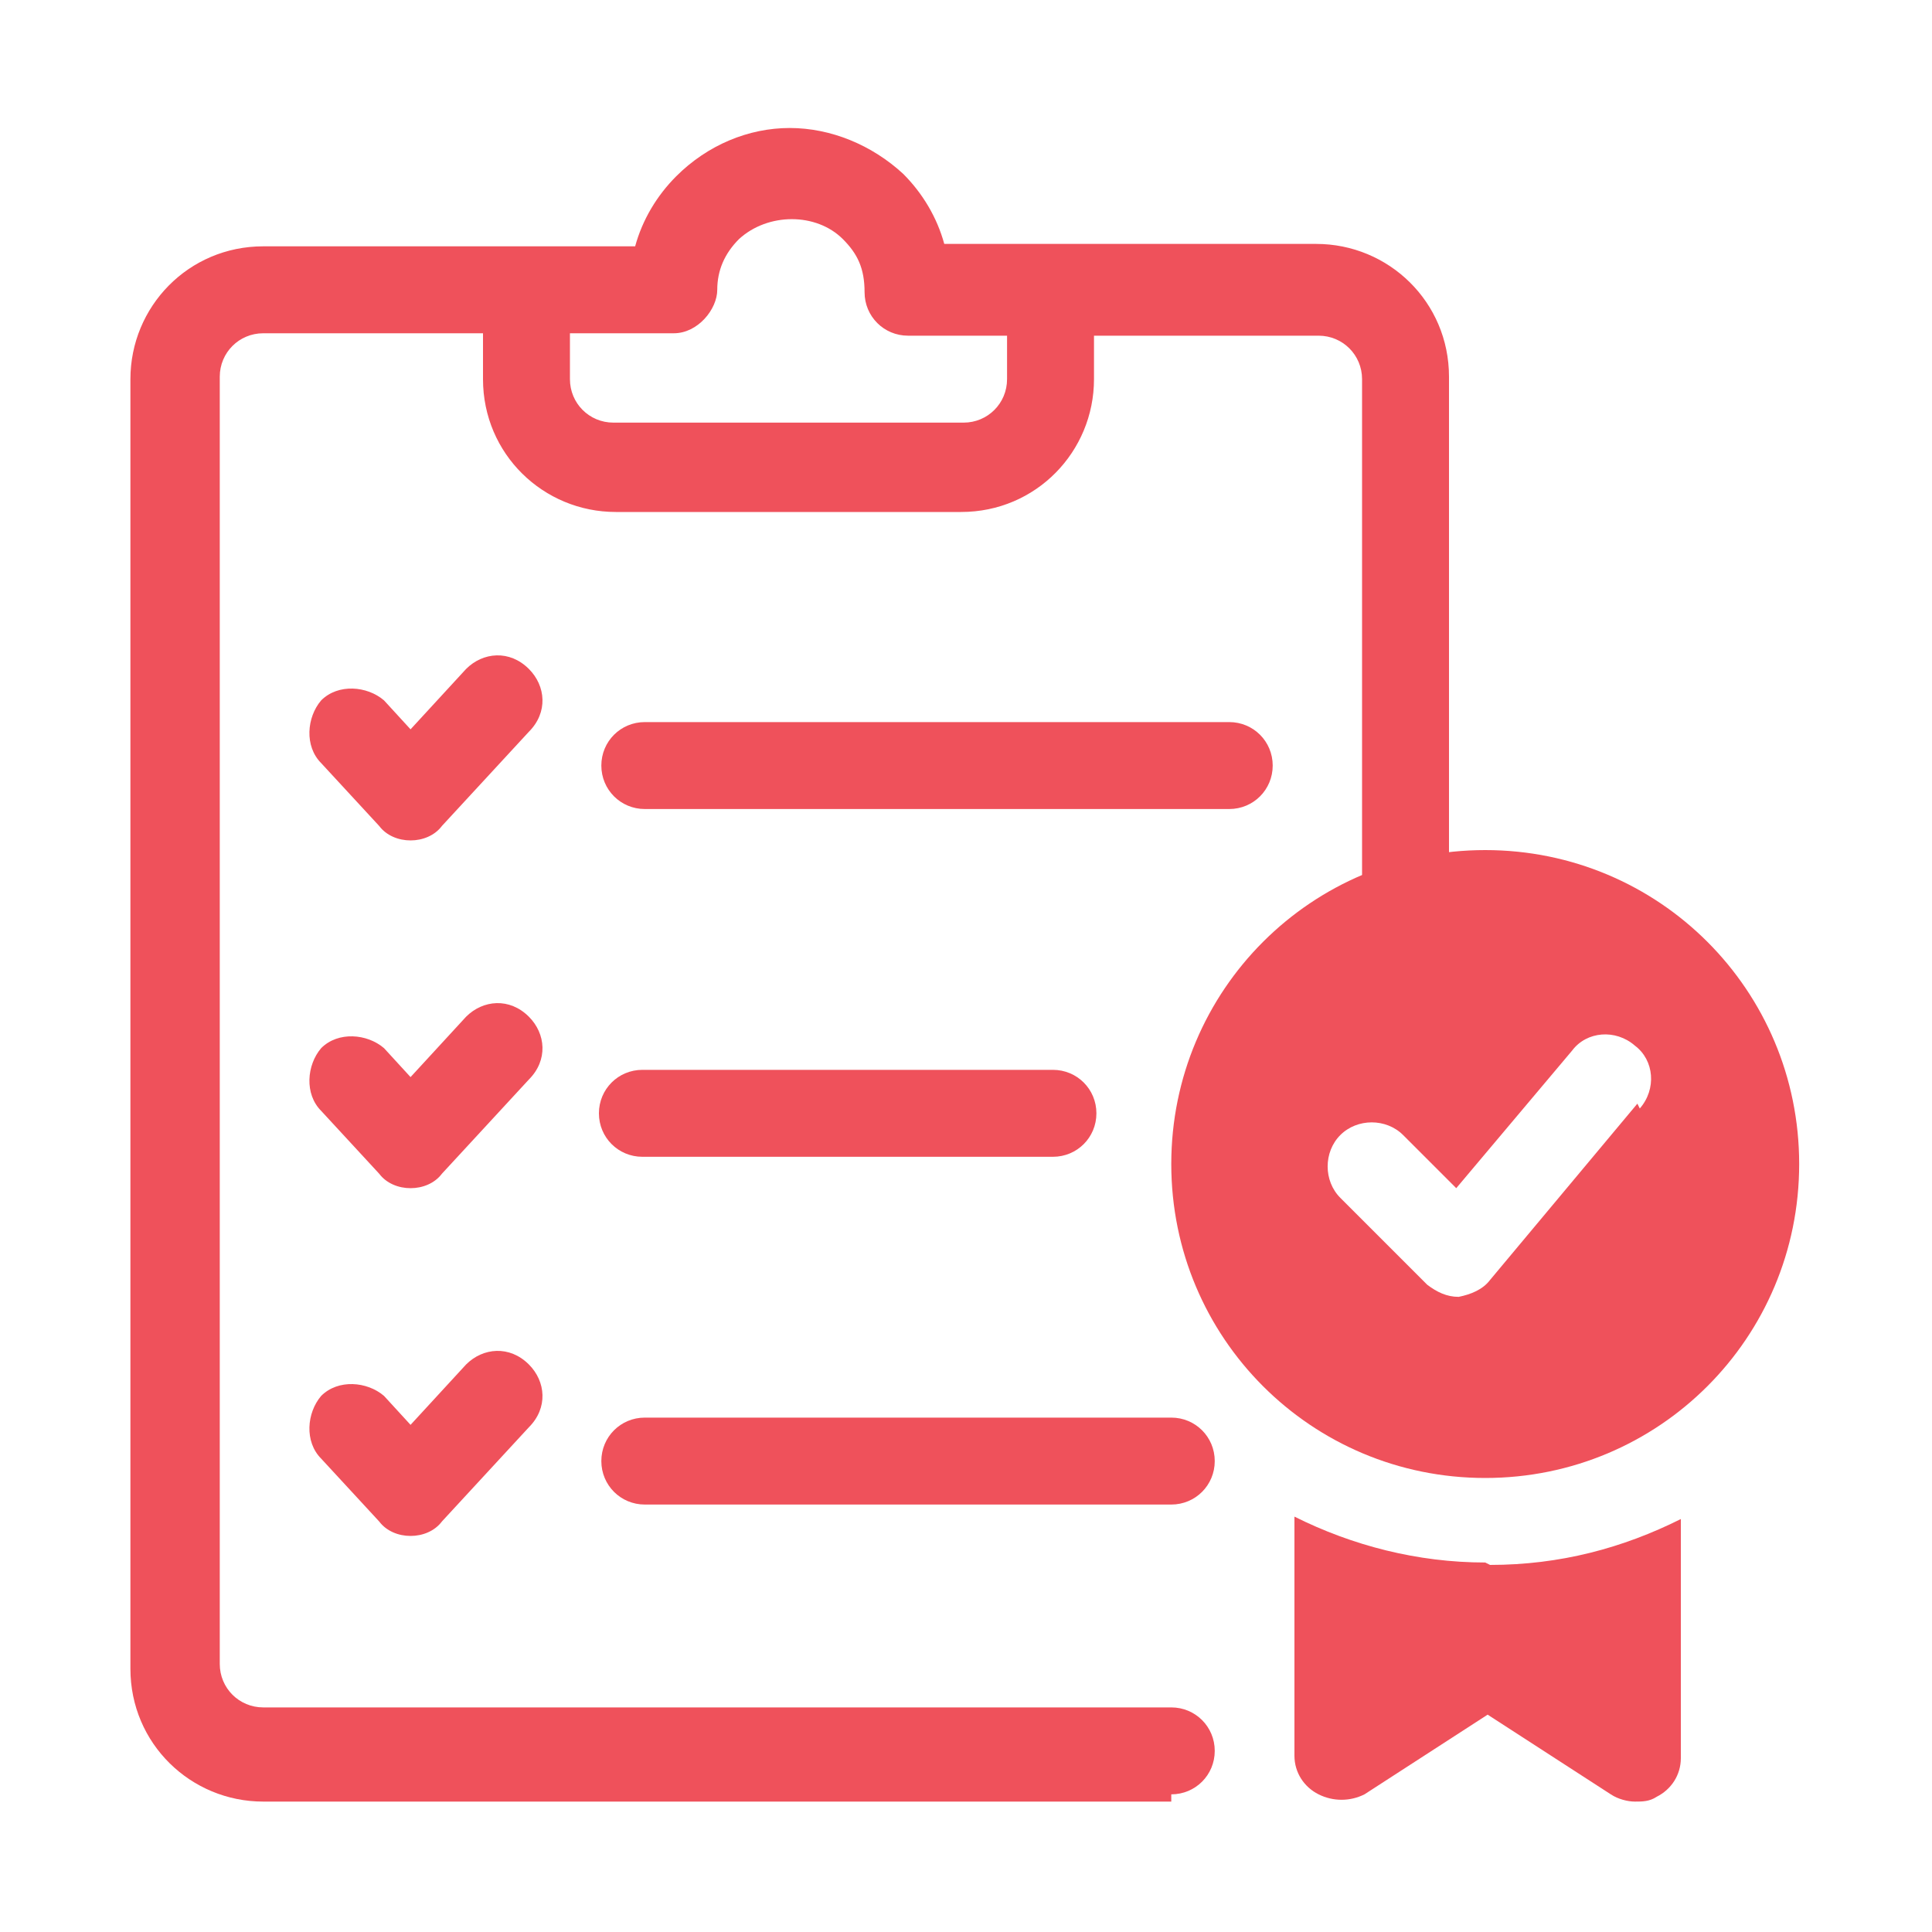
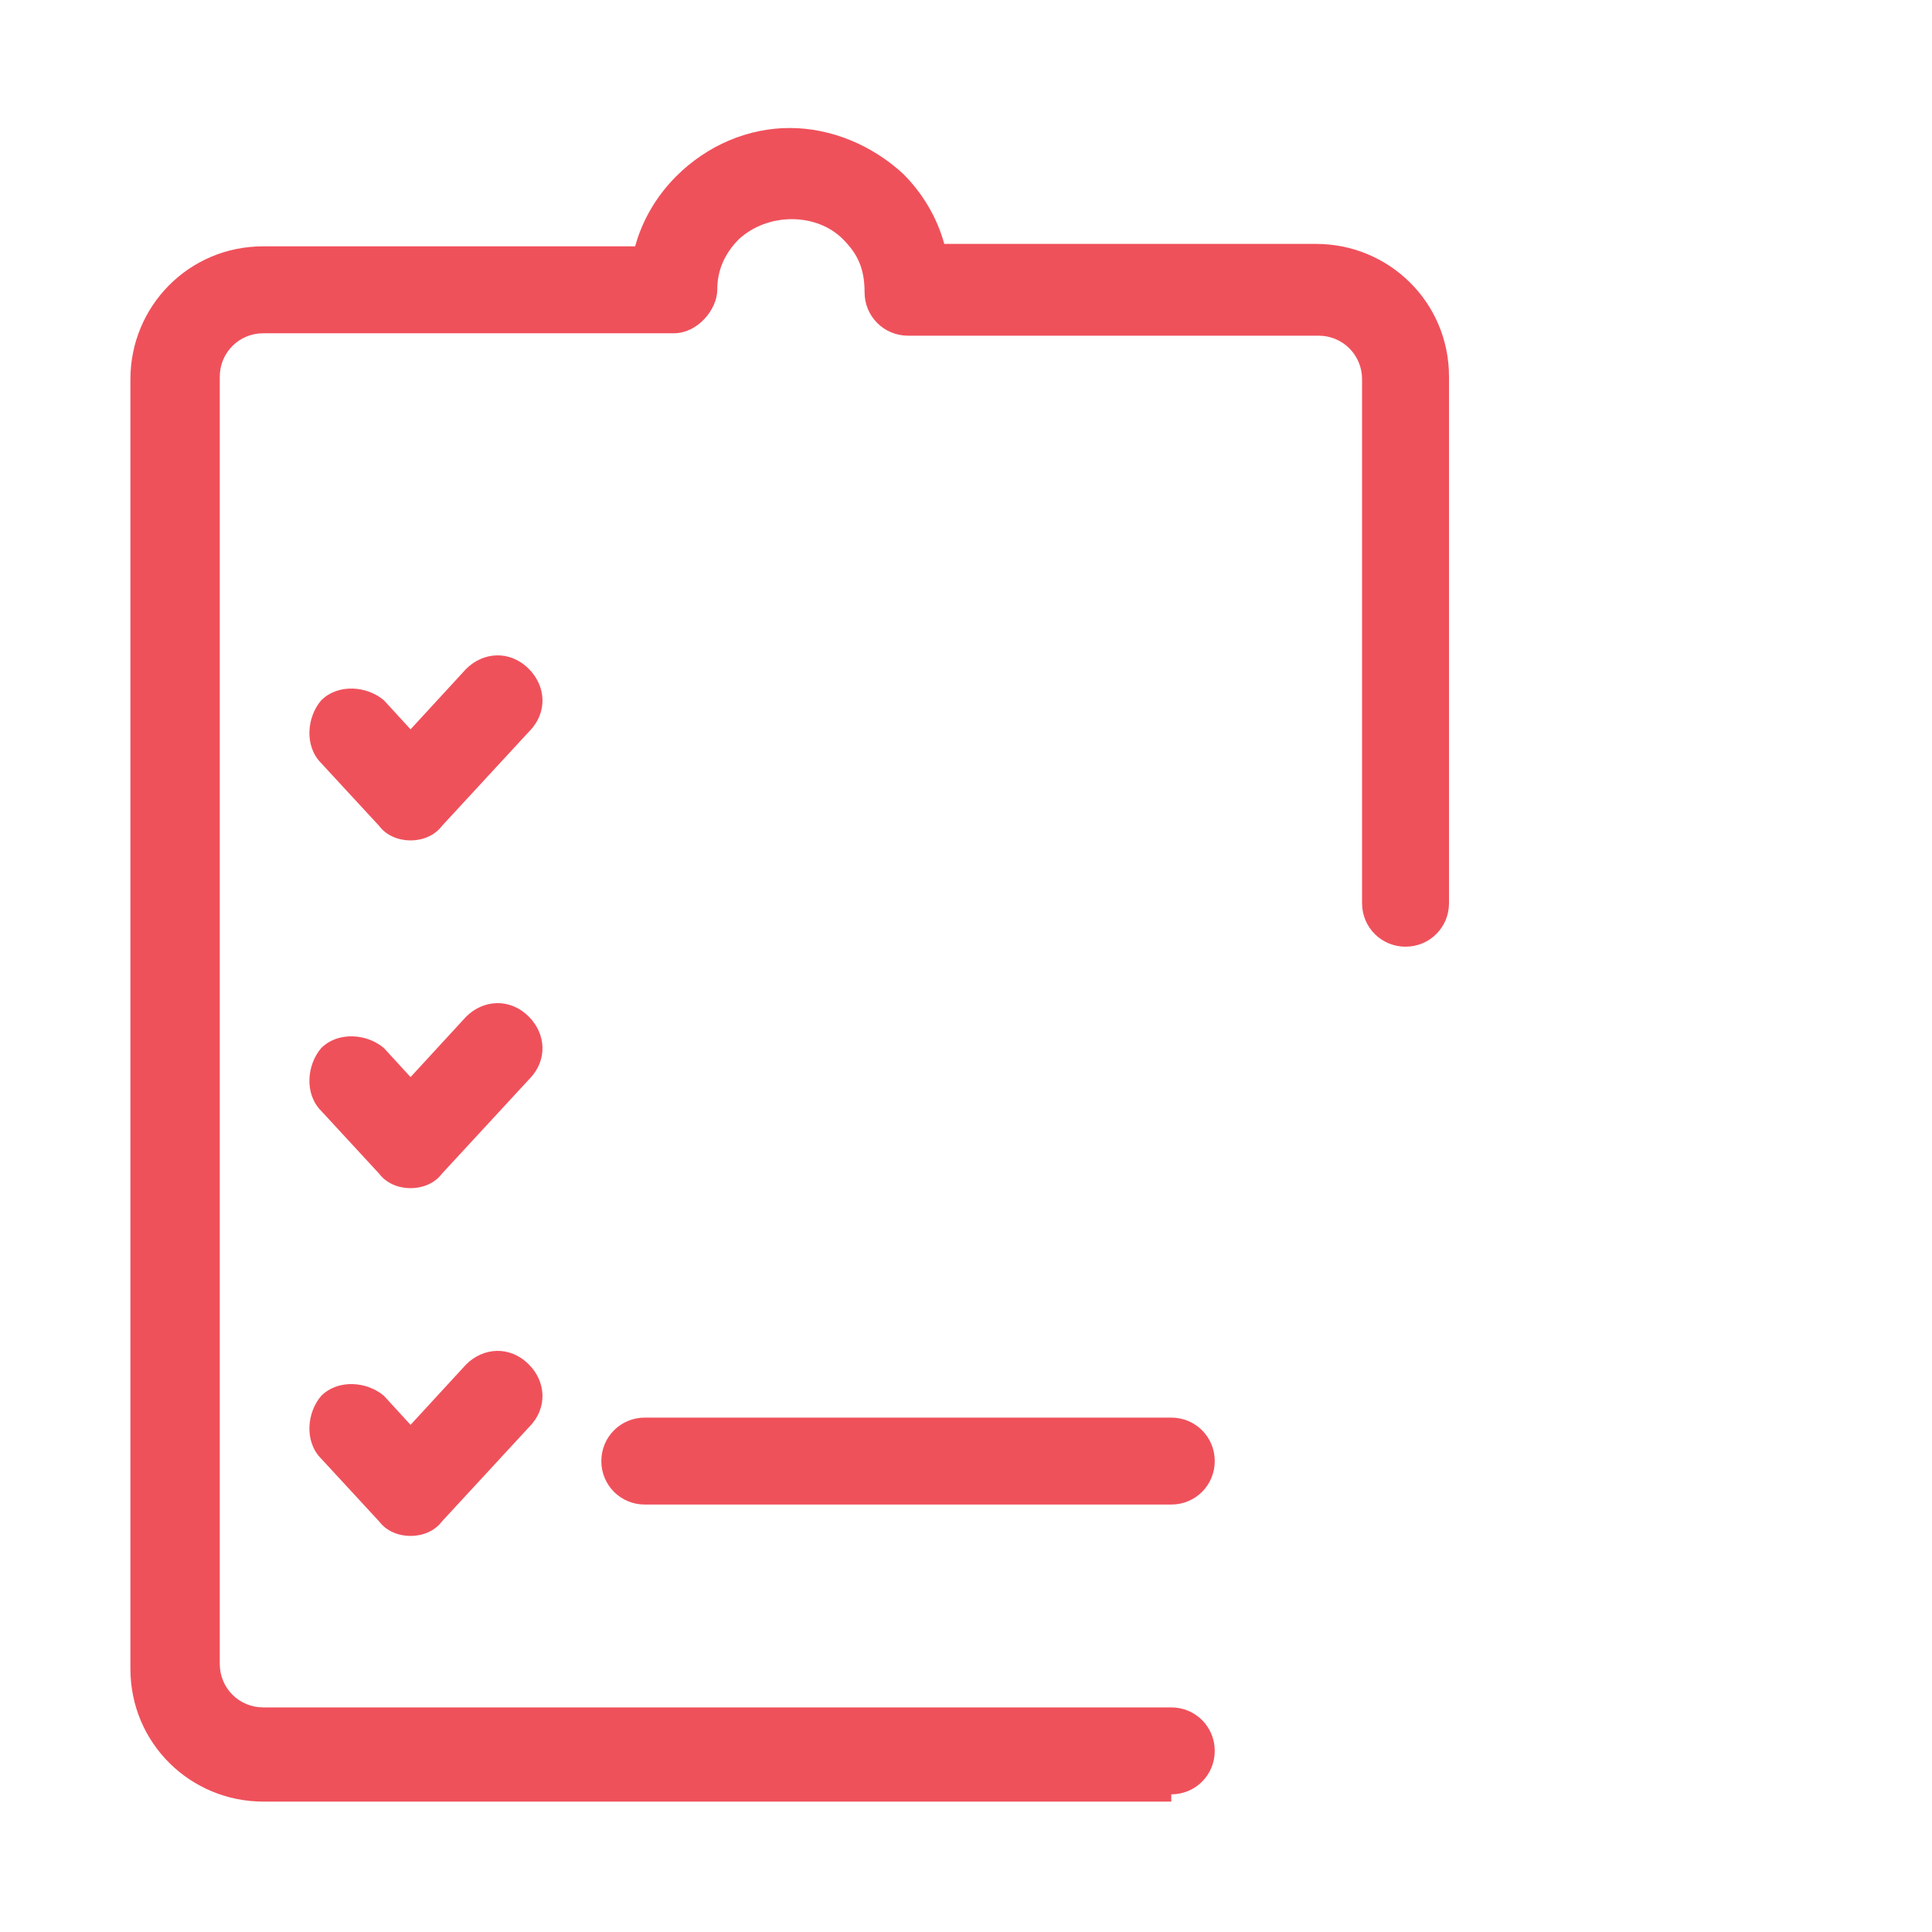
<svg xmlns="http://www.w3.org/2000/svg" id="Layer_1" version="1.1" viewBox="0 0 80 80">
  <defs>
    <style>
      .st0 {
        fill: #ef515b;
      }
    </style>
  </defs>
  <path class="st0" d="M17,34.8c-.5,0-1-.2-1.3-.6l-2.4-2.6c-.7-.7-.6-1.9,0-2.6.7-.7,1.9-.6,2.6,0l1.1,1.2,2.3-2.5c.7-.7,1.8-.8,2.6,0,.7.7.8,1.8,0,2.6l-3.6,3.9c-.3.4-.8.6-1.3.6h0Z" />
-   <path class="st0" d="M50.9,33.5h-24.2c-1,0-1.8-.8-1.8-1.8s.8-1.8,1.8-1.8h24.2c1,0,1.8.8,1.8,1.8s-.8,1.8-1.8,1.8Z" />
  <path class="st0" d="M17,49.2c-.5,0-1-.2-1.3-.6l-2.4-2.6c-.7-.7-.6-1.9,0-2.6.7-.7,1.9-.6,2.6,0l1.1,1.2,2.3-2.5c.7-.7,1.8-.8,2.6,0,.7.7.8,1.8,0,2.6l-3.6,3.9c-.3.4-.8.6-1.3.6h0Z" />
-   <path class="st0" d="M43.6,47.9h-17c-1,0-1.8-.8-1.8-1.8s.8-1.8,1.8-1.8h17c1,0,1.8.8,1.8,1.8s-.8,1.8-1.8,1.8Z" />
  <path class="st0" d="M17,63.6c-.5,0-1-.2-1.3-.6l-2.4-2.6c-.7-.7-.6-1.9,0-2.6.7-.7,1.9-.6,2.6,0l1.1,1.2,2.3-2.5c.7-.7,1.8-.8,2.6,0,.7.7.8,1.8,0,2.6l-3.6,3.9c-.3.4-.8.6-1.3.6h0Z" />
  <path class="st0" d="M48.5,62.3h-21.8c-1,0-1.8-.8-1.8-1.8s.8-1.8,1.8-1.8h21.8c1,0,1.8.8,1.8,1.8s-.8,1.8-1.8,1.8Z" />
  <path class="st0" d="M48.5,74.6H10.9c-3,0-5.5-2.4-5.5-5.5V15.7c0-3,2.4-5.5,5.5-5.5h15.4c.3-1.1.9-2.1,1.7-2.9,1.3-1.3,3-2,4.7-2s3.4.7,4.7,1.9c.8.8,1.4,1.8,1.7,2.9h15.4c3,0,5.5,2.4,5.5,5.5v21.8c0,1-.8,1.8-1.8,1.8s-1.8-.8-1.8-1.8V15.7c0-1-.8-1.8-1.8-1.8h-17c-1,0-1.8-.8-1.8-1.8s-.3-1.6-.9-2.2c-1.1-1.1-3.1-1.1-4.3,0-.6.6-.9,1.3-.9,2.1s-.8,1.8-1.8,1.8H10.9c-1,0-1.8.8-1.8,1.8v53.3c0,1,.8,1.8,1.8,1.8h37.6c1,0,1.8.8,1.8,1.8s-.8,1.8-1.8,1.8h0Z" />
-   <path class="st0" d="M40,21.2h-14.5c-3,0-5.5-2.4-5.5-5.5v-3.6c0-1,.8-1.8,1.8-1.8s1.8.8,1.8,1.8v3.6c0,1,.8,1.8,1.8,1.8h14.5c1,0,1.8-.8,1.8-1.8v-3.6c0-1,.8-1.8,1.8-1.8s1.8.8,1.8,1.8v3.6c0,3-2.4,5.5-5.5,5.5h0Z" />
-   <path class="st0" d="M61.5,64.7c-2.8,0-5.5-.7-7.9-1.9v9.9c0,.7.4,1.3,1,1.6.6.3,1.3.3,1.9,0l5.1-3.3,5.1,3.3c.3.2.7.3,1,.3s.6,0,.9-.2c.6-.3,1-.9,1-1.6v-9.9c-2.4,1.2-5,1.9-7.9,1.9h0Z" />
-   <path class="st0" d="M61.5,35.2c-7.2,0-13,5.8-13,13s5.8,13,13,13,13-5.8,13-13-5.8-13-13-13ZM67.8,45.7l-6.1,7.3c-.3.4-.8.6-1.3.7h0c-.5,0-.9-.2-1.3-.5l-3.6-3.6c-.7-.7-.7-1.9,0-2.6.7-.7,1.9-.7,2.6,0l2.2,2.2,4.8-5.7c.6-.8,1.8-.9,2.6-.2.8.6.9,1.8.2,2.6h0Z" />
</svg>